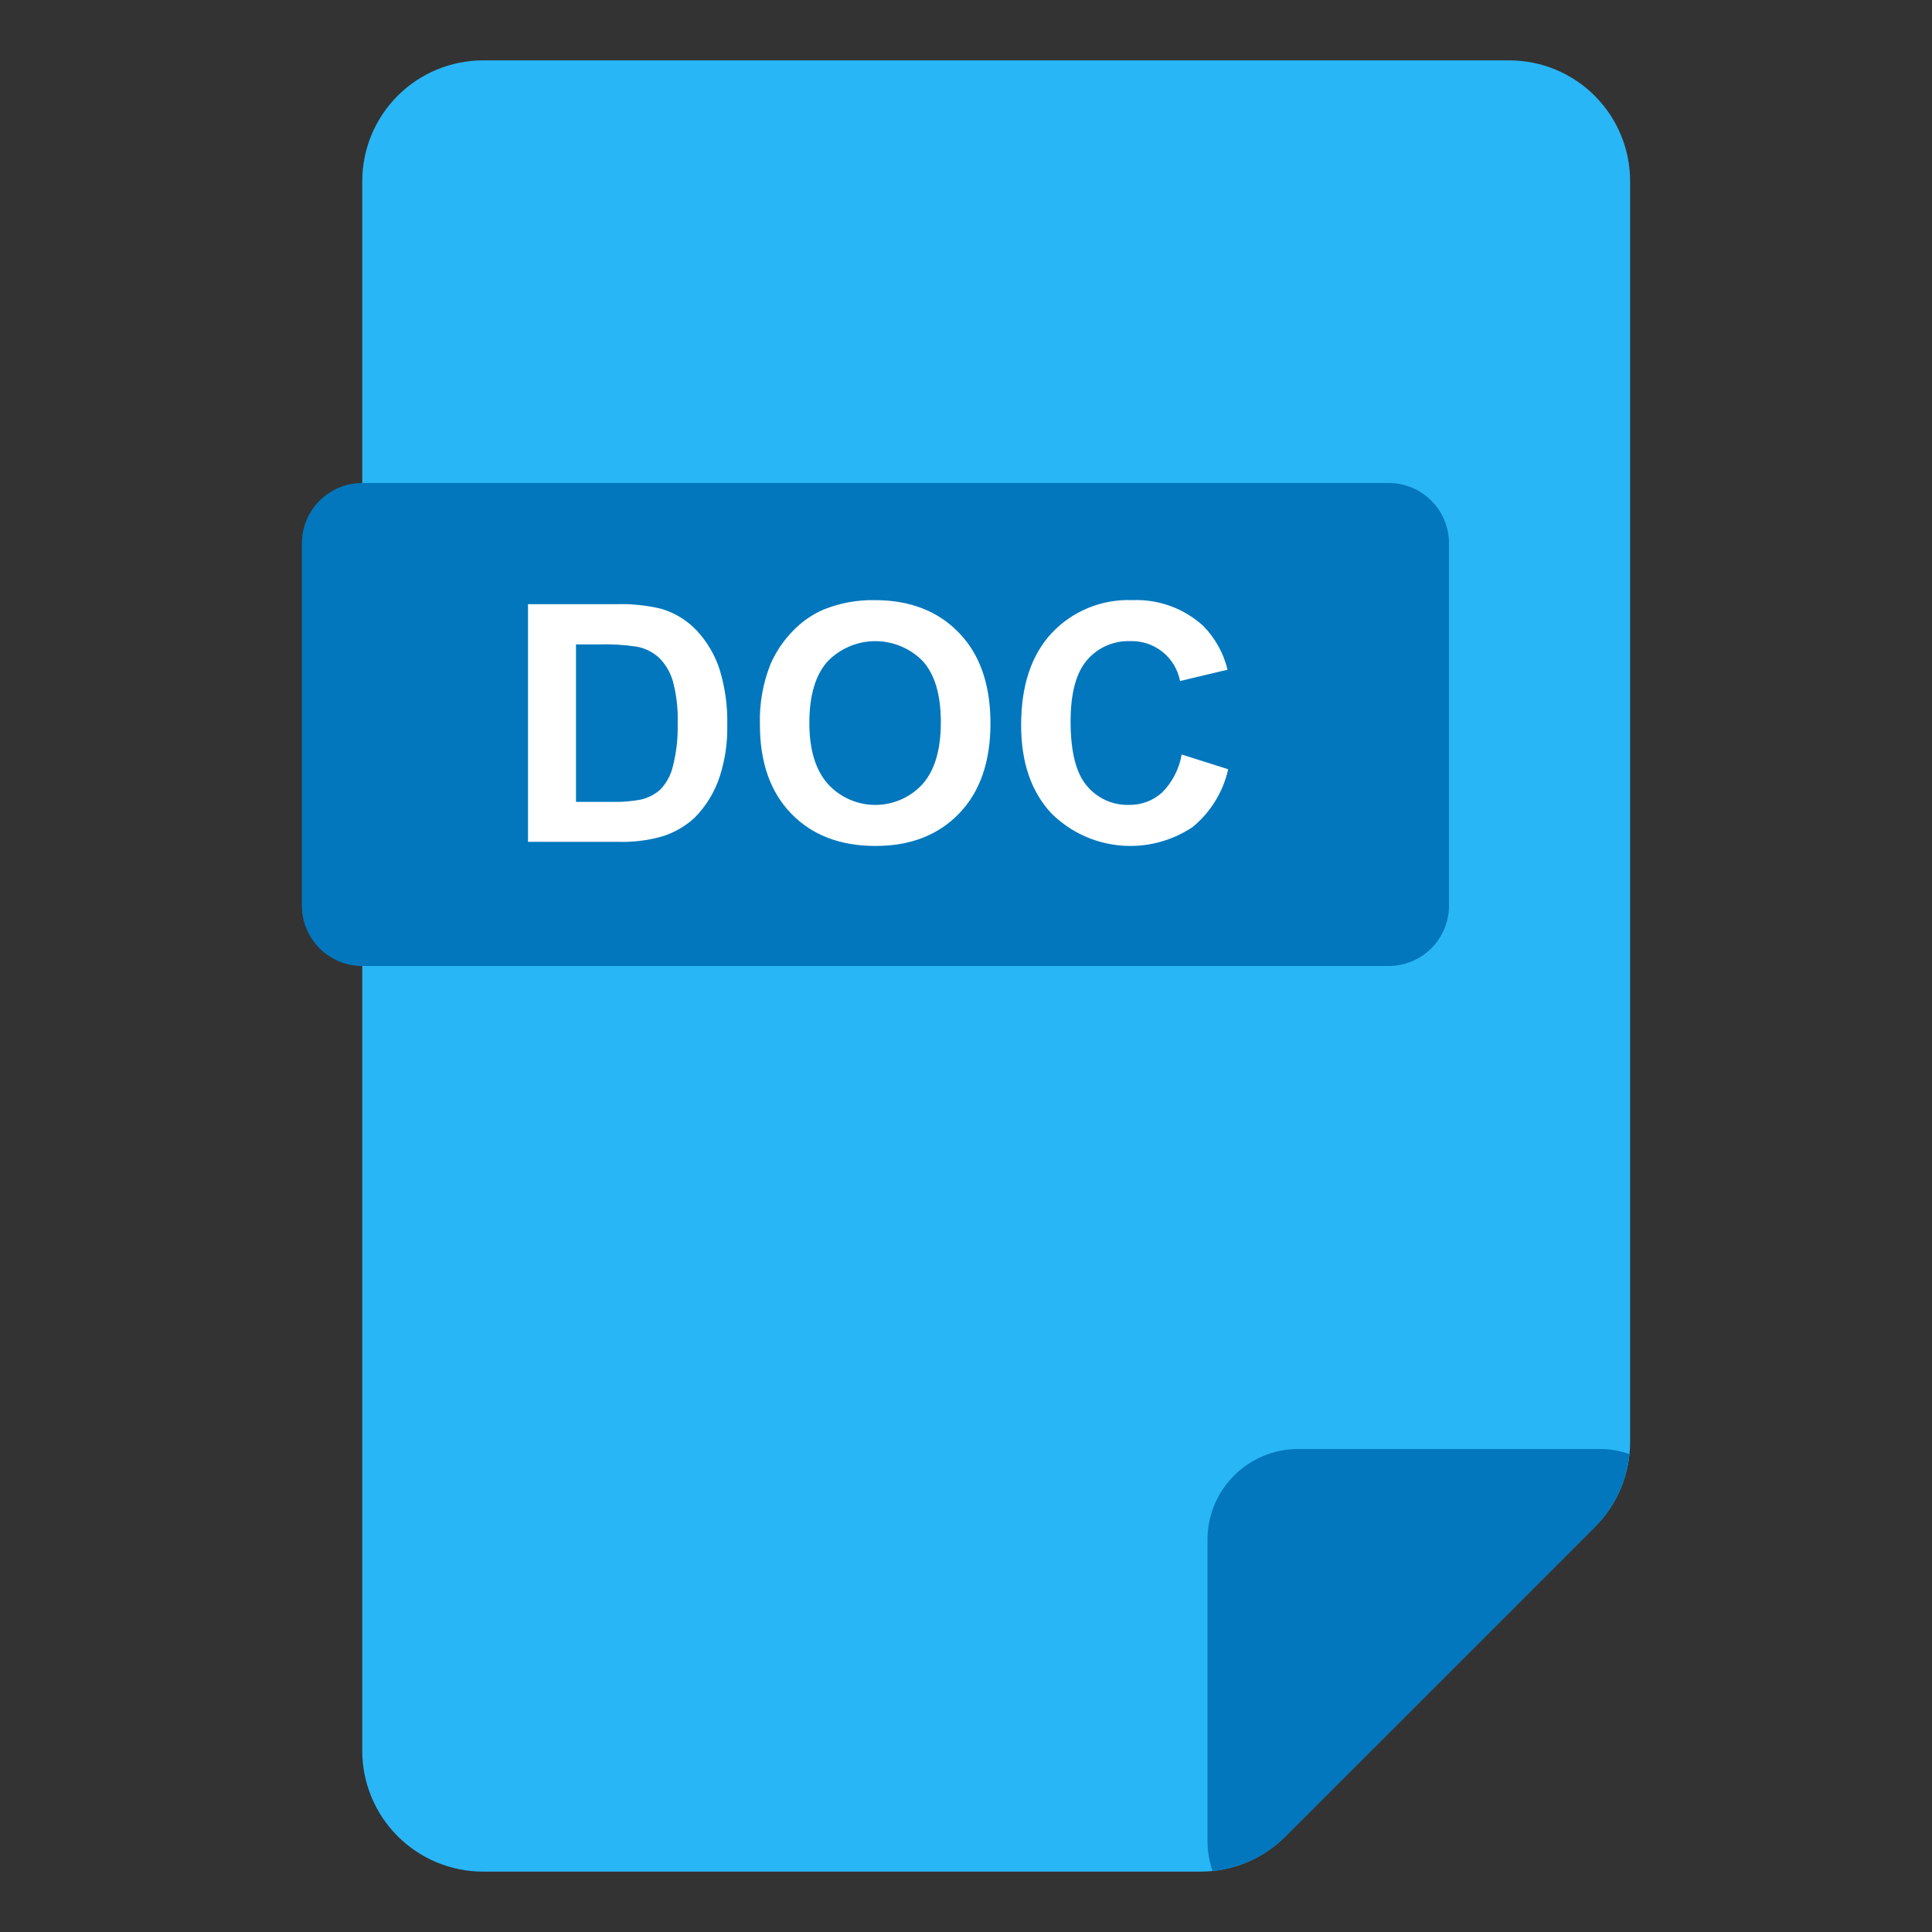
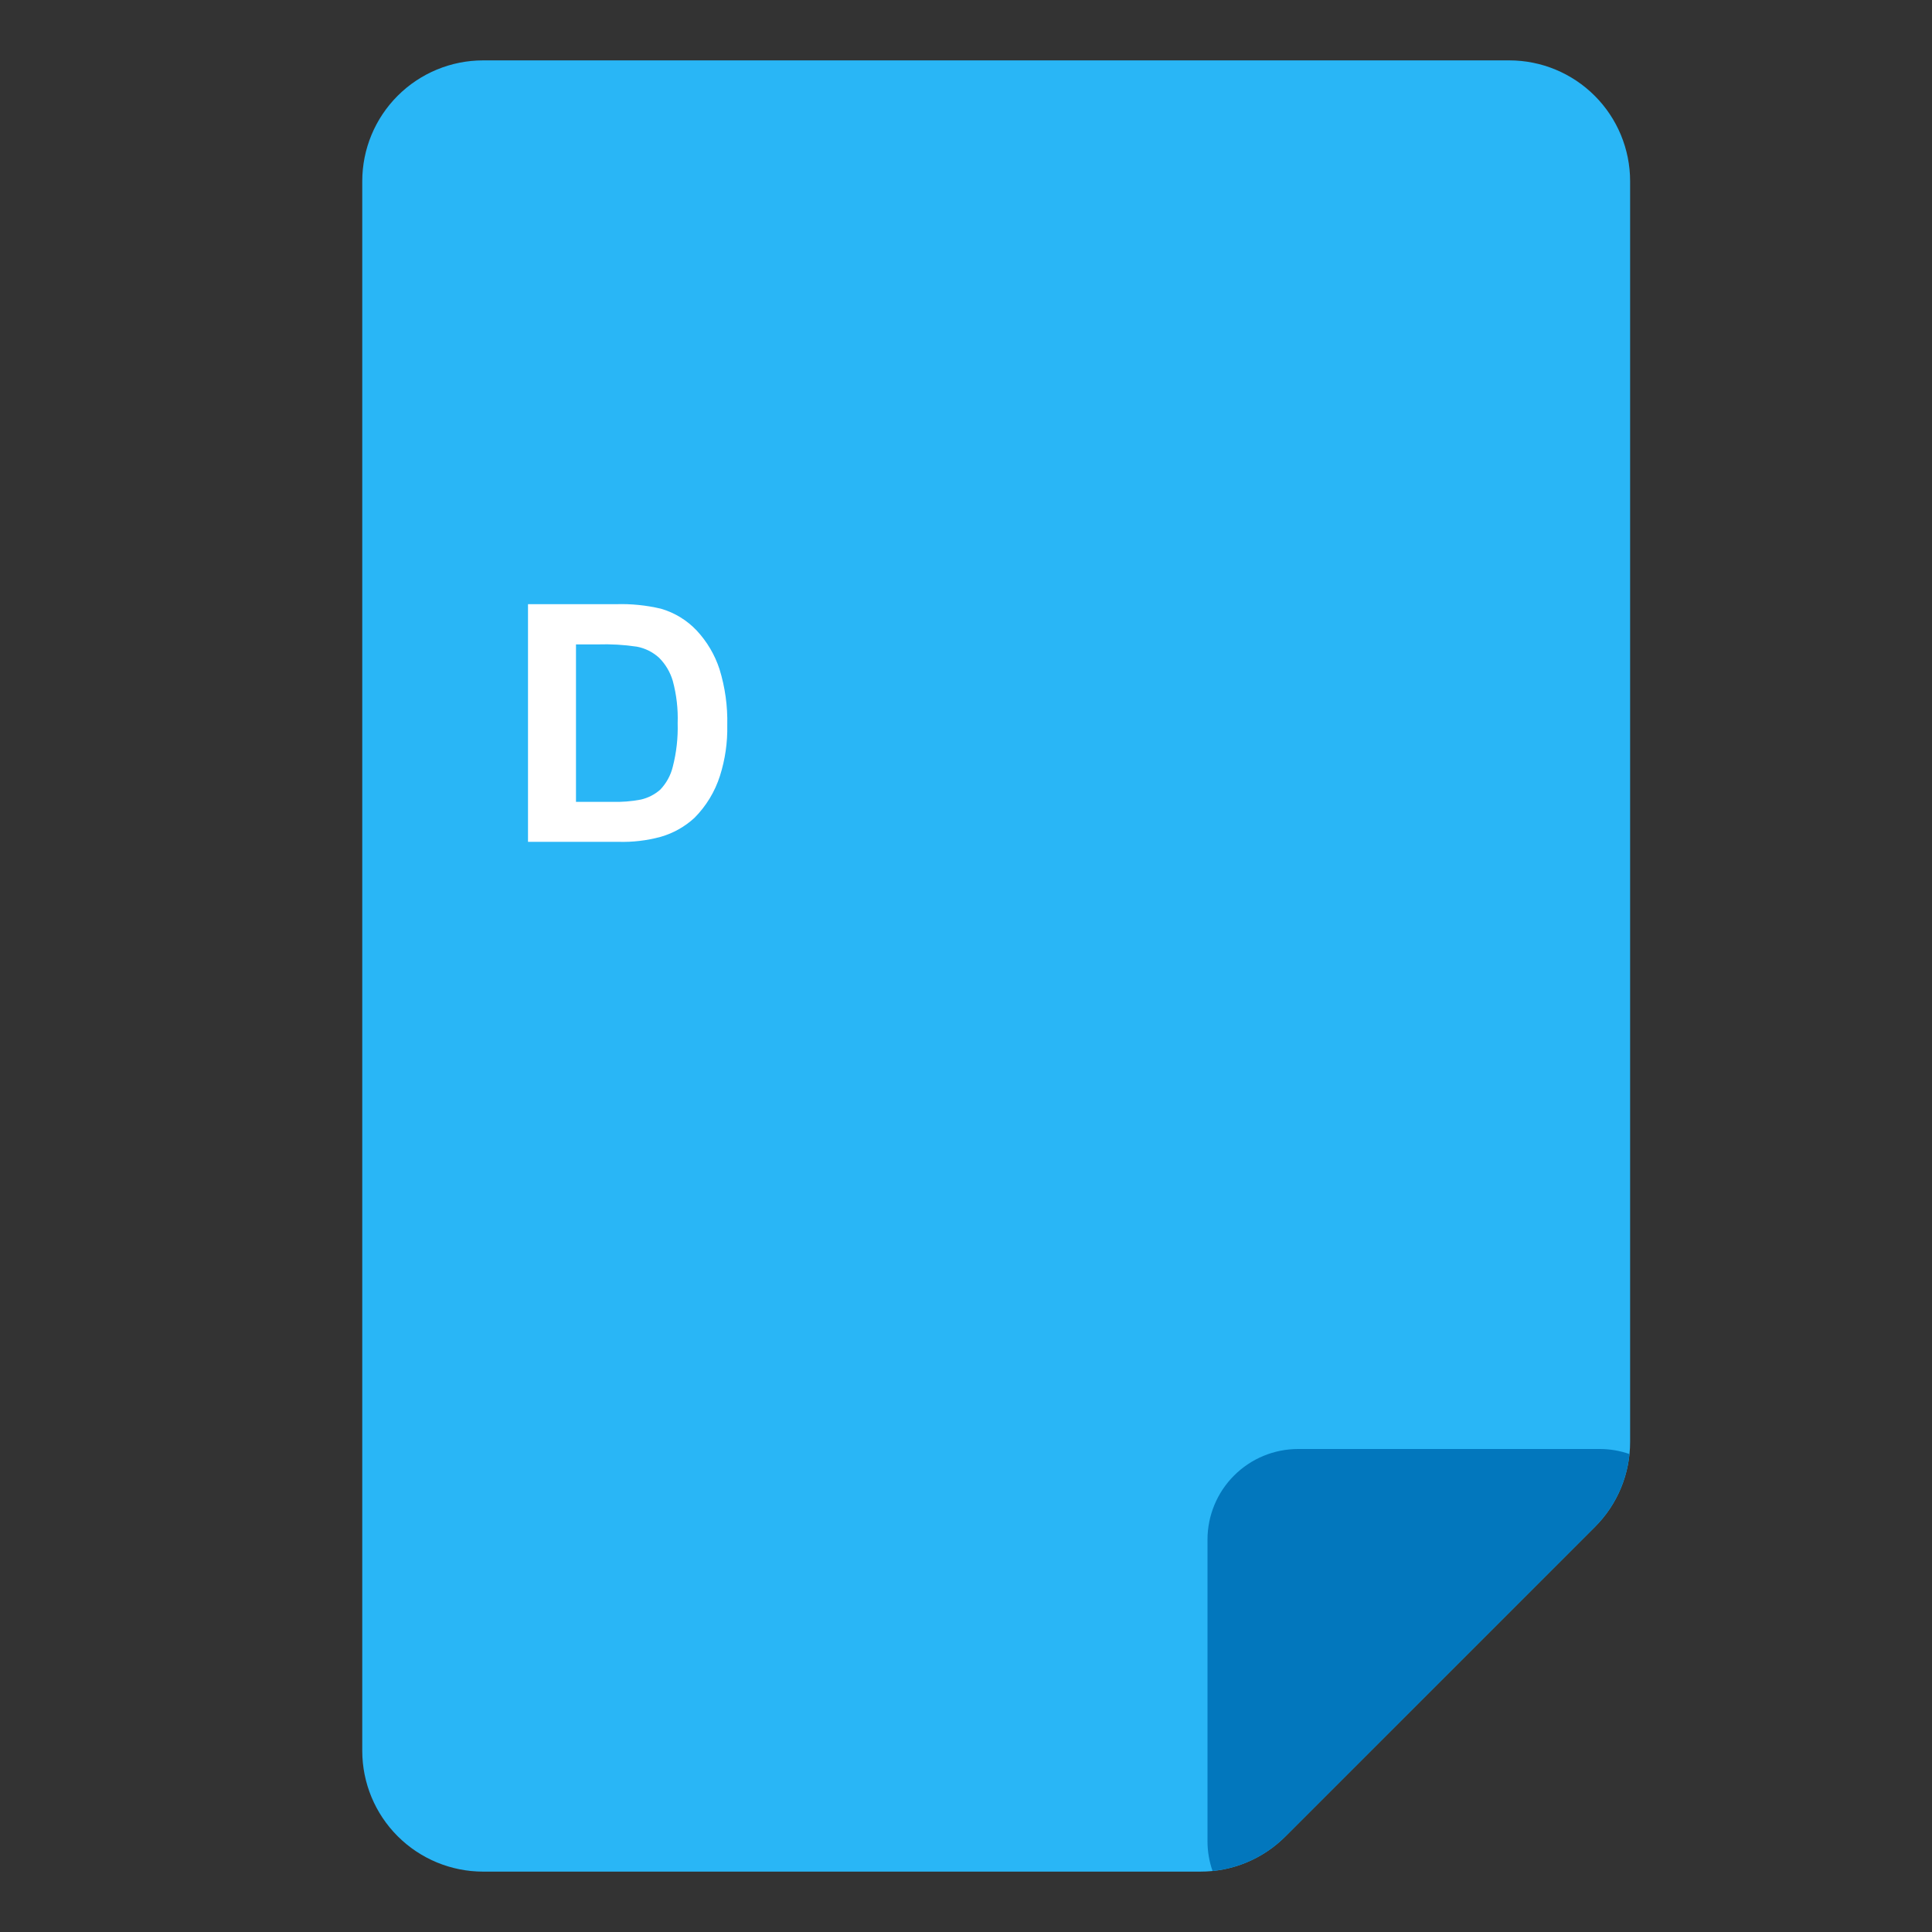
<svg xmlns="http://www.w3.org/2000/svg" width="86" height="86" viewBox="0 0 86 86" fill="none">
  <rect x="0" y="0" width="86" height="86" fill="#333333" stroke="none" />
  <path d="M67.188 2.688H21.5C20.075 2.689 18.709 3.256 17.701 4.264C16.693 5.271 16.127 6.637 16.125 8.062V77.938C16.127 79.362 16.693 80.729 17.701 81.736C18.709 82.744 20.075 83.311 21.5 83.312H53.424C54.13 83.314 54.829 83.176 55.482 82.906C56.134 82.636 56.727 82.239 57.225 81.738L70.988 67.975C71.489 67.477 71.886 66.884 72.156 66.232C72.426 65.579 72.564 64.88 72.562 64.174V8.062C72.561 6.637 71.994 5.271 70.986 4.264C69.979 3.256 68.612 2.689 67.188 2.688Z" fill="#29B6F6" />
-   <path d="M61.812 21.5H16.125C14.641 21.5 13.438 22.703 13.438 24.188V40.312C13.438 41.797 14.641 43 16.125 43H61.812C63.297 43 64.5 41.797 64.5 40.312V24.188C64.5 22.703 63.297 21.5 61.812 21.5Z" fill="#0277BD" />
  <path d="M23.503 26.895H27.407C28.085 26.872 28.762 26.94 29.421 27.096C30.03 27.272 30.581 27.609 31.016 28.071C31.473 28.562 31.818 29.146 32.027 29.784C32.277 30.593 32.394 31.438 32.373 32.285C32.389 33.048 32.279 33.808 32.048 34.535C31.824 35.239 31.435 35.88 30.915 36.404C30.487 36.798 29.973 37.088 29.414 37.249C28.798 37.417 28.161 37.492 27.523 37.473H23.503V26.895ZM25.639 28.685V35.693H27.234C27.667 35.707 28.101 35.673 28.526 35.592C28.846 35.519 29.142 35.368 29.389 35.151C29.662 34.866 29.855 34.514 29.948 34.13C30.111 33.498 30.184 32.845 30.165 32.192C30.187 31.557 30.114 30.922 29.948 30.309C29.835 29.922 29.627 29.57 29.343 29.284C29.066 29.029 28.723 28.857 28.353 28.786C27.773 28.699 27.186 28.666 26.599 28.685L25.639 28.685Z" fill="white" />
-   <path d="M33.826 32.25C33.798 31.322 33.962 30.398 34.309 29.536C34.549 28.998 34.883 28.507 35.294 28.086C35.681 27.678 36.146 27.354 36.662 27.133C37.386 26.842 38.162 26.699 38.943 26.714C40.502 26.714 41.749 27.198 42.685 28.165C43.621 29.132 44.089 30.477 44.089 32.2C44.089 33.908 43.625 35.244 42.696 36.209C41.767 37.174 40.526 37.656 38.972 37.656C37.398 37.656 36.148 37.176 35.219 36.216C34.29 35.257 33.826 33.934 33.826 32.25ZM36.027 32.178C36.027 33.376 36.304 34.284 36.857 34.902C37.124 35.194 37.448 35.427 37.81 35.587C38.172 35.746 38.562 35.829 38.958 35.83C39.353 35.83 39.744 35.749 40.106 35.59C40.468 35.432 40.794 35.2 41.061 34.909C41.607 34.296 41.88 33.376 41.88 32.148C41.88 30.936 41.615 30.032 41.083 29.435C40.806 29.151 40.476 28.925 40.111 28.772C39.745 28.618 39.353 28.539 38.957 28.54C38.561 28.541 38.169 28.622 37.804 28.777C37.44 28.933 37.11 29.16 36.835 29.446C36.296 30.05 36.027 30.961 36.027 32.178Z" fill="white" />
-   <path d="M52.6 33.585L54.671 34.242C54.444 35.252 53.887 36.158 53.087 36.815C52.132 37.454 50.986 37.743 49.842 37.633C48.699 37.524 47.628 37.024 46.811 36.216C45.907 35.256 45.454 33.944 45.454 32.279C45.454 30.518 45.909 29.15 46.819 28.176C47.278 27.69 47.835 27.308 48.454 27.056C49.073 26.804 49.738 26.687 50.406 26.714C51.568 26.665 52.701 27.078 53.56 27.862C54.091 28.401 54.465 29.075 54.643 29.81L52.528 30.314C52.43 29.8 52.151 29.338 51.742 29.013C51.333 28.687 50.82 28.519 50.298 28.539C49.936 28.527 49.577 28.597 49.247 28.743C48.916 28.889 48.623 29.108 48.389 29.383C47.9 29.946 47.656 30.858 47.656 32.119C47.656 33.456 47.896 34.409 48.377 34.977C48.605 35.252 48.892 35.472 49.217 35.62C49.542 35.768 49.897 35.839 50.254 35.828C50.793 35.839 51.316 35.646 51.719 35.287C52.182 34.825 52.49 34.23 52.6 33.585Z" fill="white" />
  <path d="M70.988 67.975C71.864 67.103 72.41 65.954 72.534 64.725C72.111 64.577 71.666 64.501 71.219 64.5H57.781C56.712 64.501 55.688 64.926 54.932 65.682C54.176 66.438 53.751 67.463 53.75 68.531V81.969C53.751 82.417 53.827 82.861 53.975 83.284C55.204 83.161 56.353 82.615 57.225 81.739L70.988 67.975Z" fill="#0277BD" />
</svg>